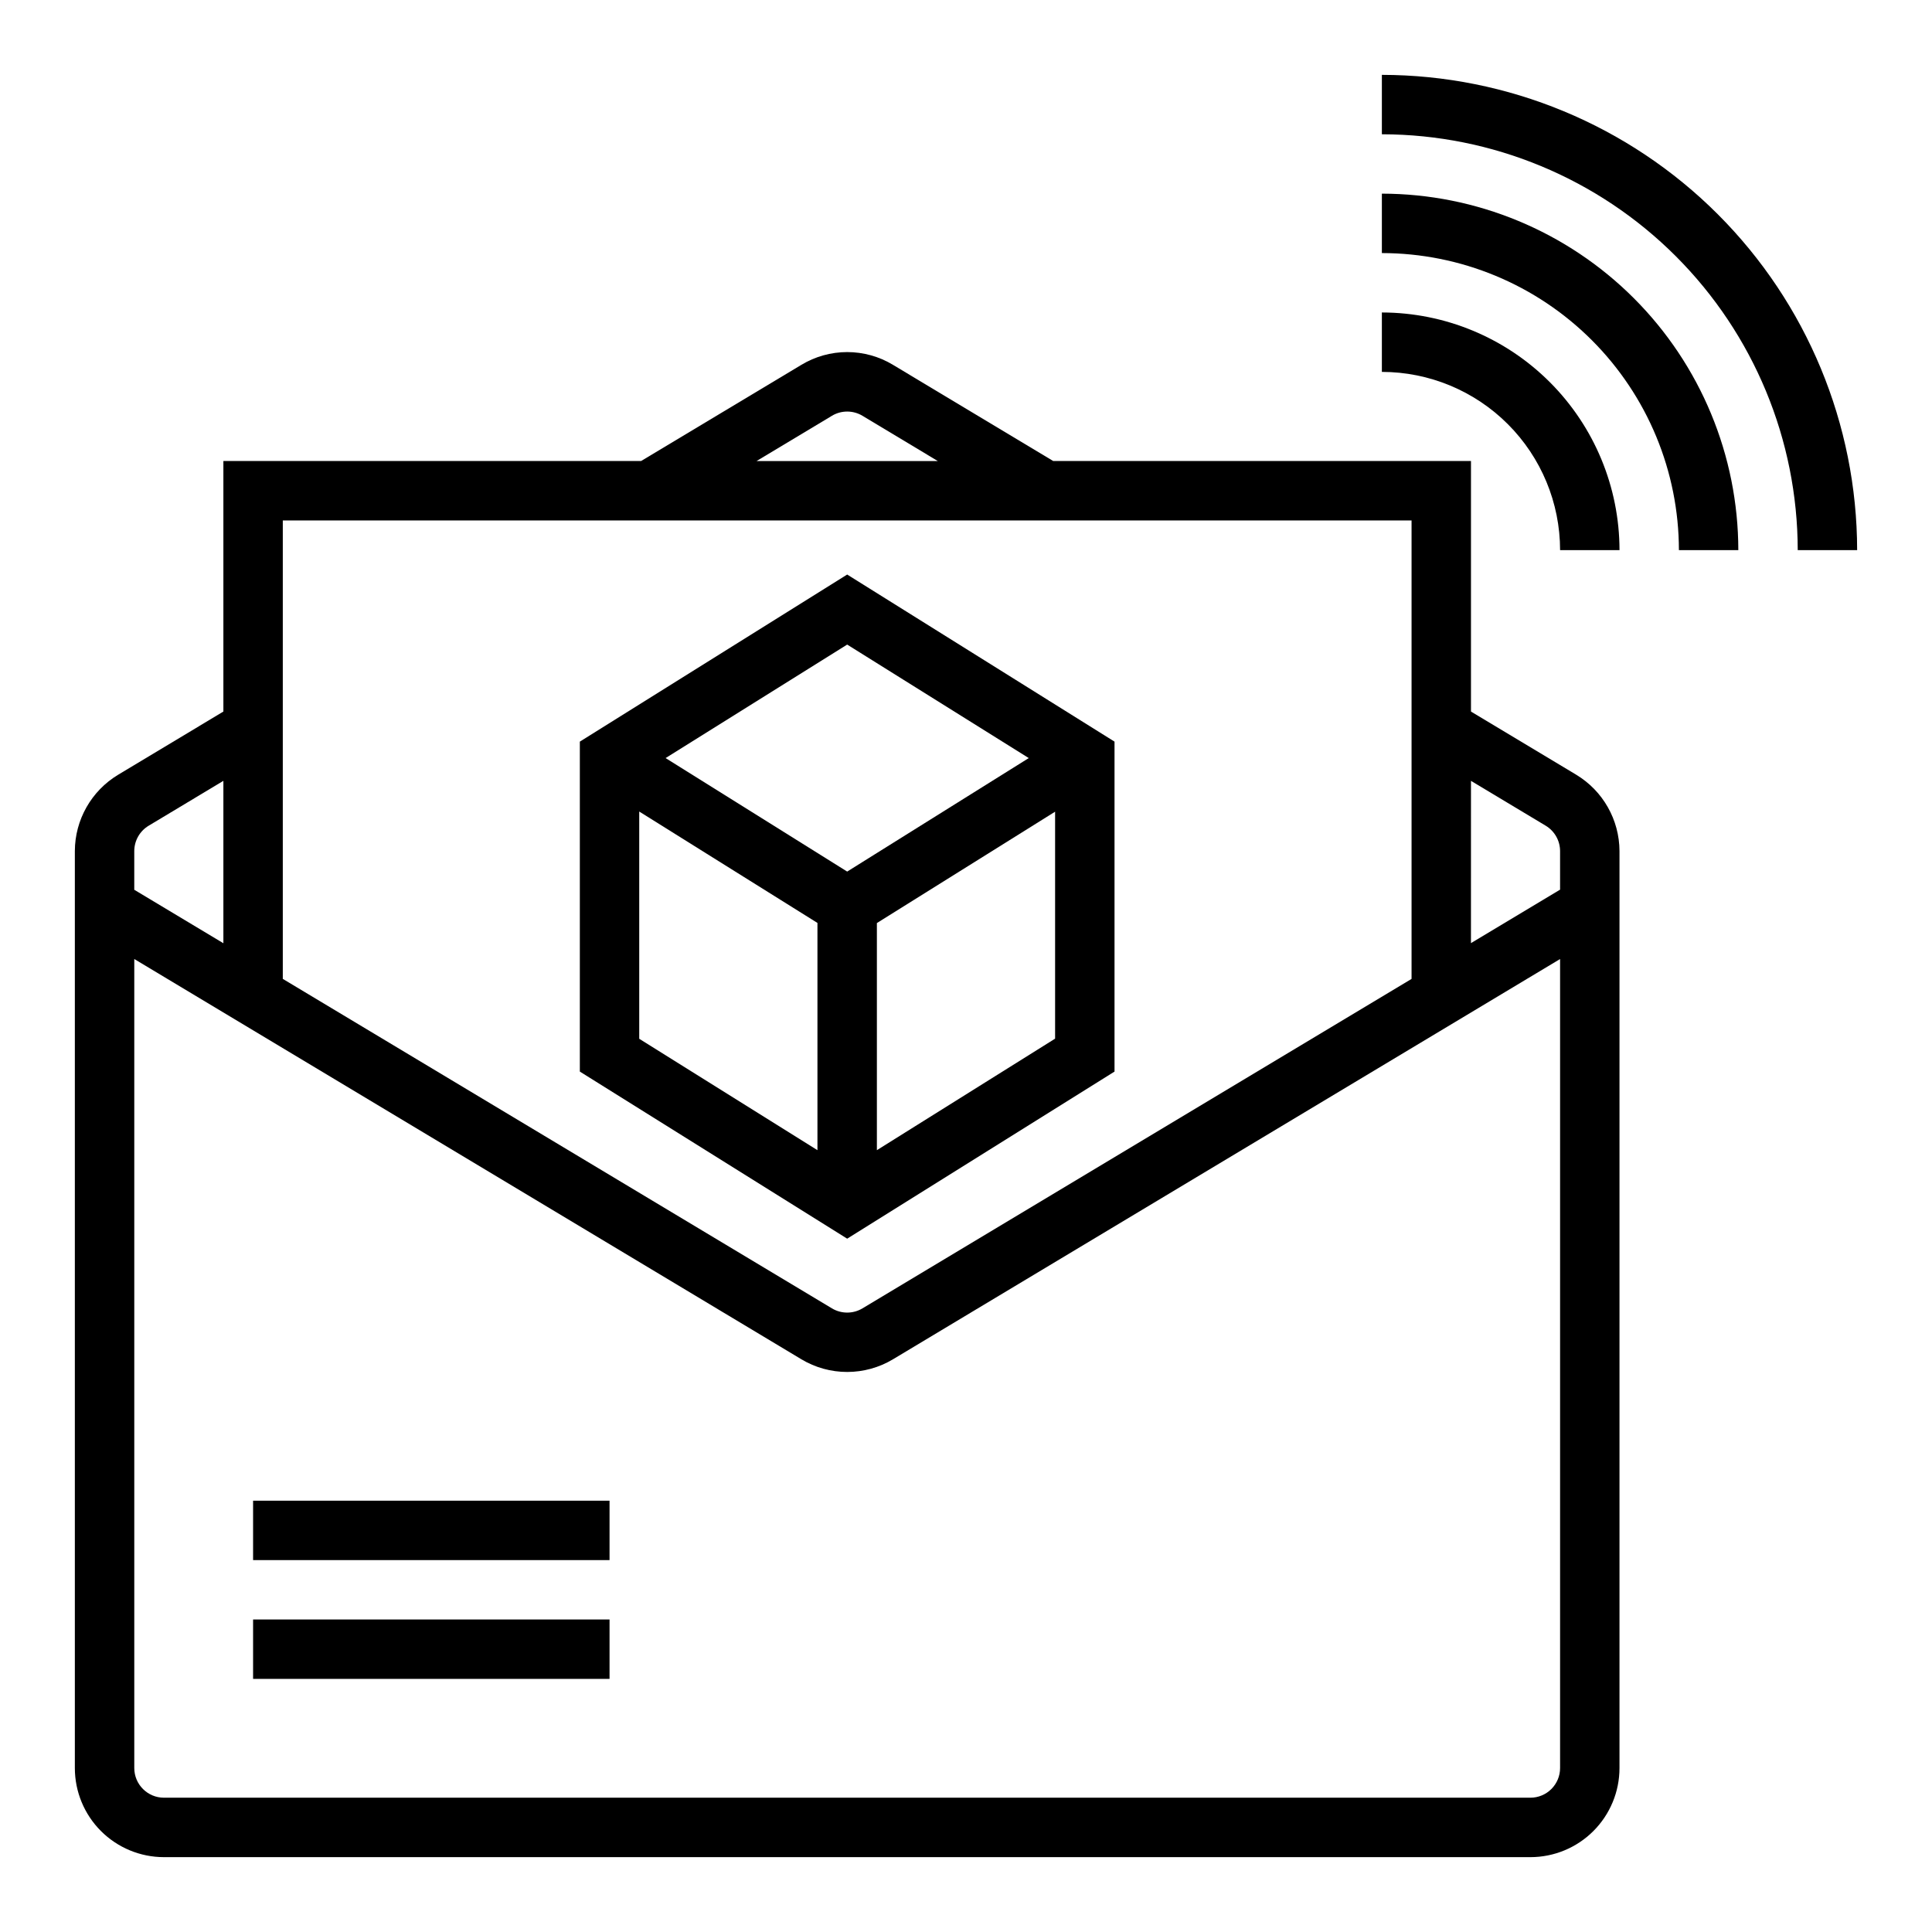
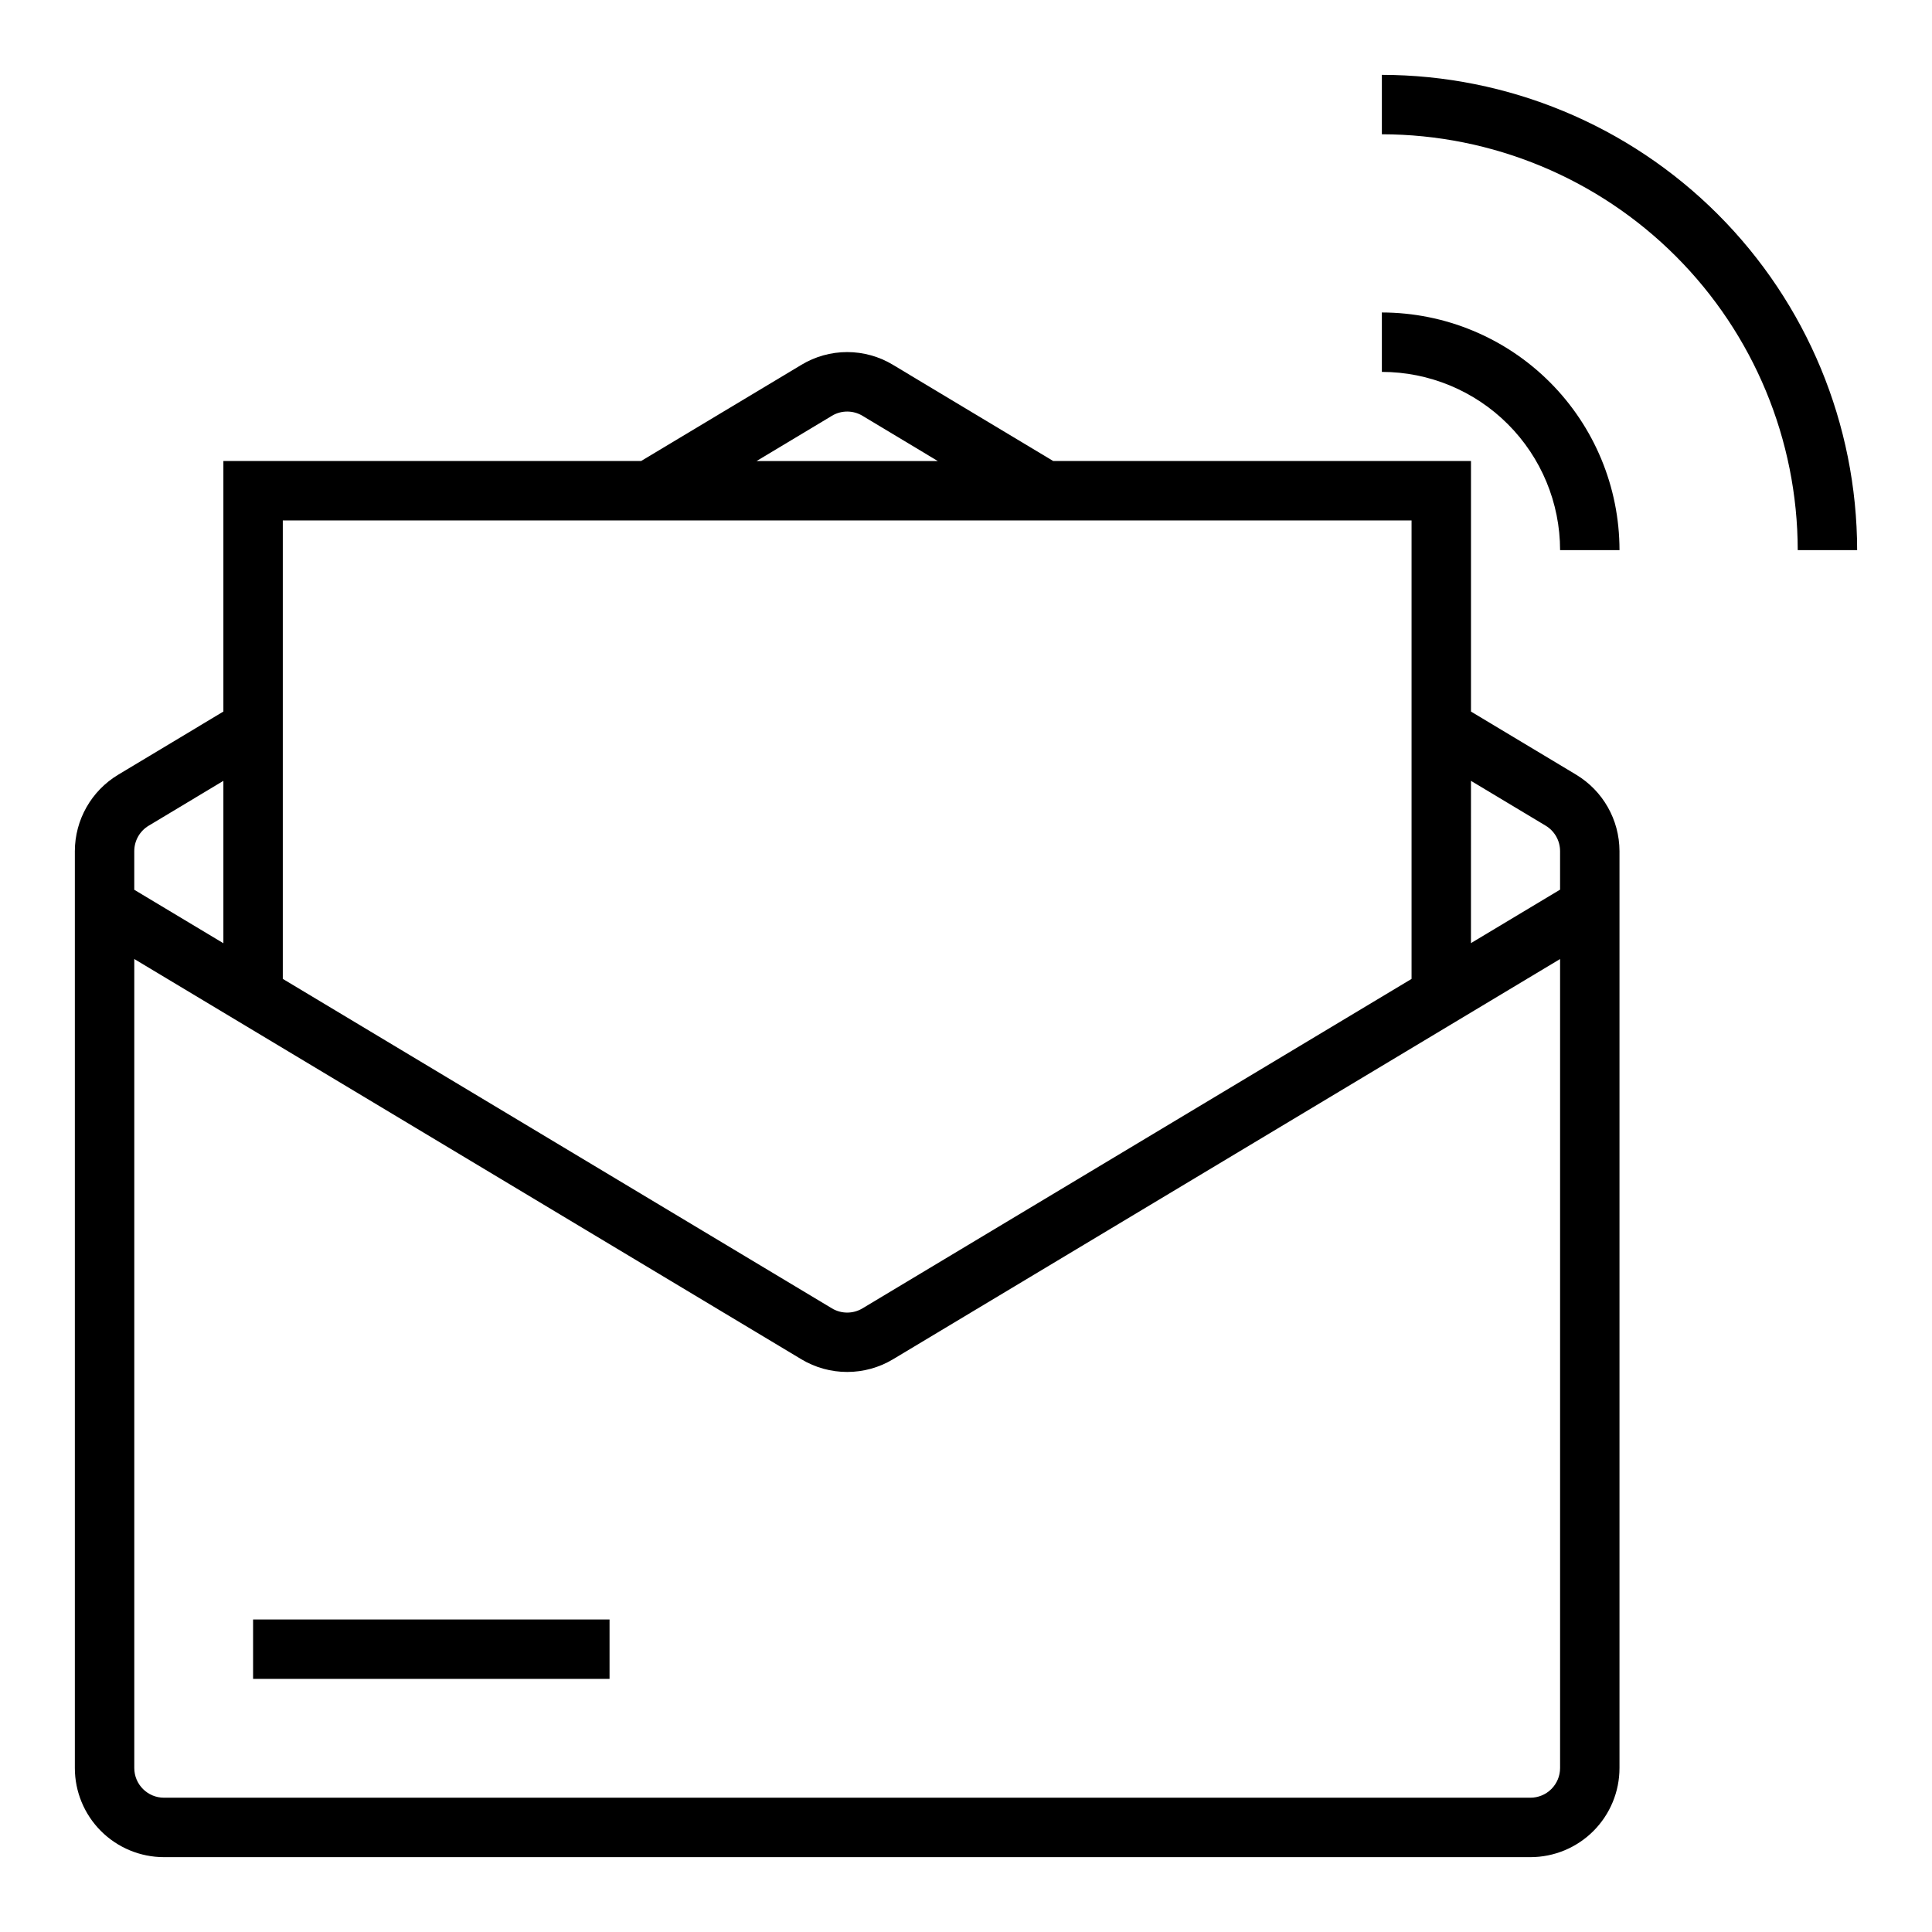
<svg xmlns="http://www.w3.org/2000/svg" fill="#000000" width="800px" height="800px" version="1.1" viewBox="144 144 512 512">
  <g>
    <path d="m561.73 349.32-27.906-16.754v-66.391h-110.71l-42.438-25.473v-0.004c-3.668-2.219-7.875-3.394-12.16-3.394-4.289 0-8.496 1.176-12.164 3.394l-42.453 25.477h-110.7v66.395l-27.898 16.75c-7.09 4.273-11.438 11.934-11.465 20.215v243.01c0 6.262 2.488 12.27 6.918 16.699 4.43 4.43 10.438 6.918 16.699 6.918h362.11c6.266 0 12.27-2.488 16.699-6.918 4.43-4.43 6.918-10.438 6.918-16.699v-243.01c-0.031-8.277-4.371-15.938-11.453-20.215zm-8.102 13.5c2.356 1.418 3.801 3.965 3.809 6.715v10.234l-23.617 14.168 0.004-43.004zm-189.16-108.63v-0.004c2.492-1.492 5.602-1.492 8.094 0l19.961 11.992h-48.02zm153.61 27.73v121.5l-145.51 87.309c-2.496 1.496-5.609 1.496-8.102 0l-145.52-87.309v-121.5zm-334.68 80.902 19.801-11.887v43.035l-23.617-14.168v-10.234c0-2.766 1.449-5.324 3.816-6.746zm366.17 257.59h-362.11c-4.348 0-7.871-3.523-7.871-7.871v-214.39l176.78 106.07c3.672 2.203 7.867 3.363 12.148 3.363 4.277 0 8.477-1.16 12.145-3.363l176.78-106.07v214.39c0 2.09-0.828 4.09-2.305 5.566-1.477 1.477-3.477 2.305-5.566 2.305z" />
    <path d="m510.21 163.84v15.746c29.219 0.031 57.234 11.652 77.895 32.312 20.66 20.664 32.281 48.676 32.312 77.895h15.746c-0.039-33.391-13.324-65.406-36.934-89.016-23.613-23.613-55.629-36.895-89.02-36.938z" />
-     <path d="m510.21 195.32v15.746c20.871 0.023 40.879 8.324 55.637 23.082 14.758 14.758 23.059 34.766 23.082 55.637h15.746c-0.027-25.043-9.988-49.055-27.699-66.766-17.711-17.711-41.719-27.672-66.766-27.699z" />
    <path d="m510.21 226.81v15.746c12.523 0.012 24.527 4.992 33.383 13.848 8.855 8.855 13.836 20.859 13.848 33.383h15.746c-0.02-16.695-6.66-32.703-18.465-44.508-11.809-11.809-27.816-18.449-44.512-18.469z" />
-     <path d="m439.36 427.98v-87.441l-70.848-44.281-70.848 44.281v87.441l70.848 44.281zm-62.977 20.828v-60.188l47.23-29.512v60.148zm40.25-103.91-48.121 30.078-48.121-30.078 48.121-30.078zm-103.23 14.168 47.23 29.52v60.223l-47.23-29.52z" />
    <path d="m211.07 573.18h94.465v15.742h-94.465z" />
-     <path d="m211.07 541.7h94.465v15.742h-94.465z" />
+     <path d="m211.07 541.7h94.465h-94.465z" />
  </g>
</svg>